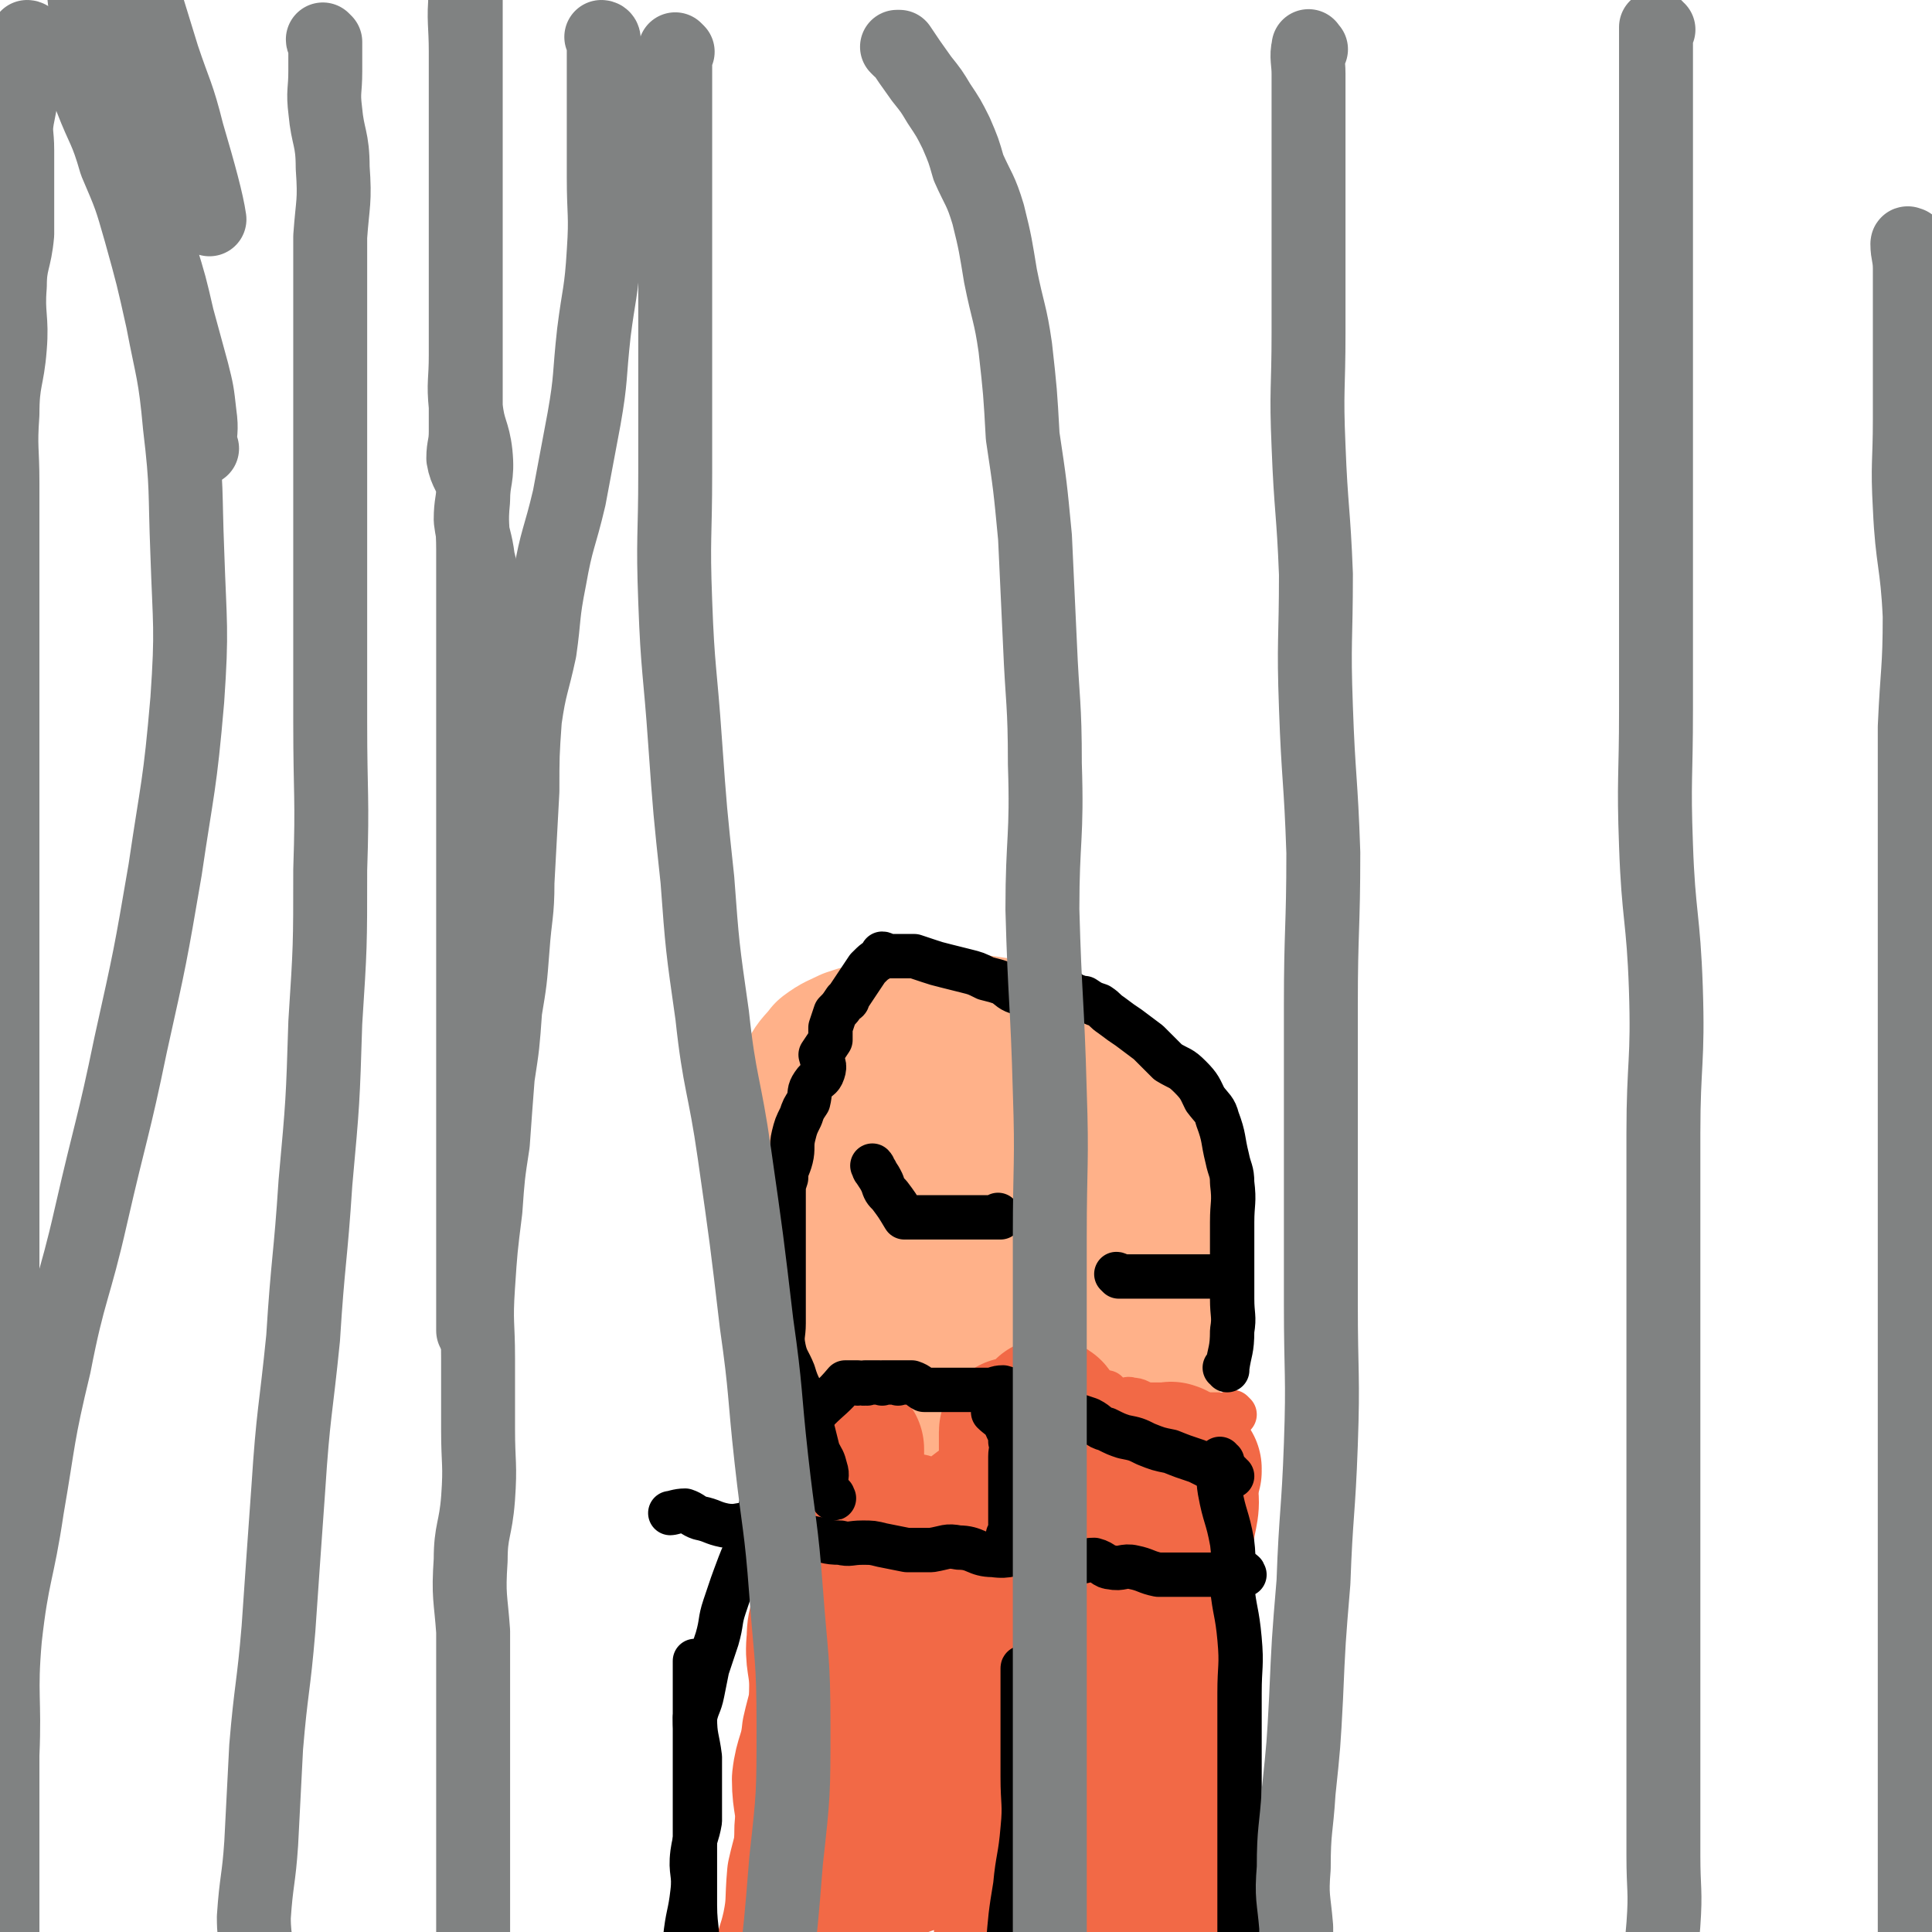
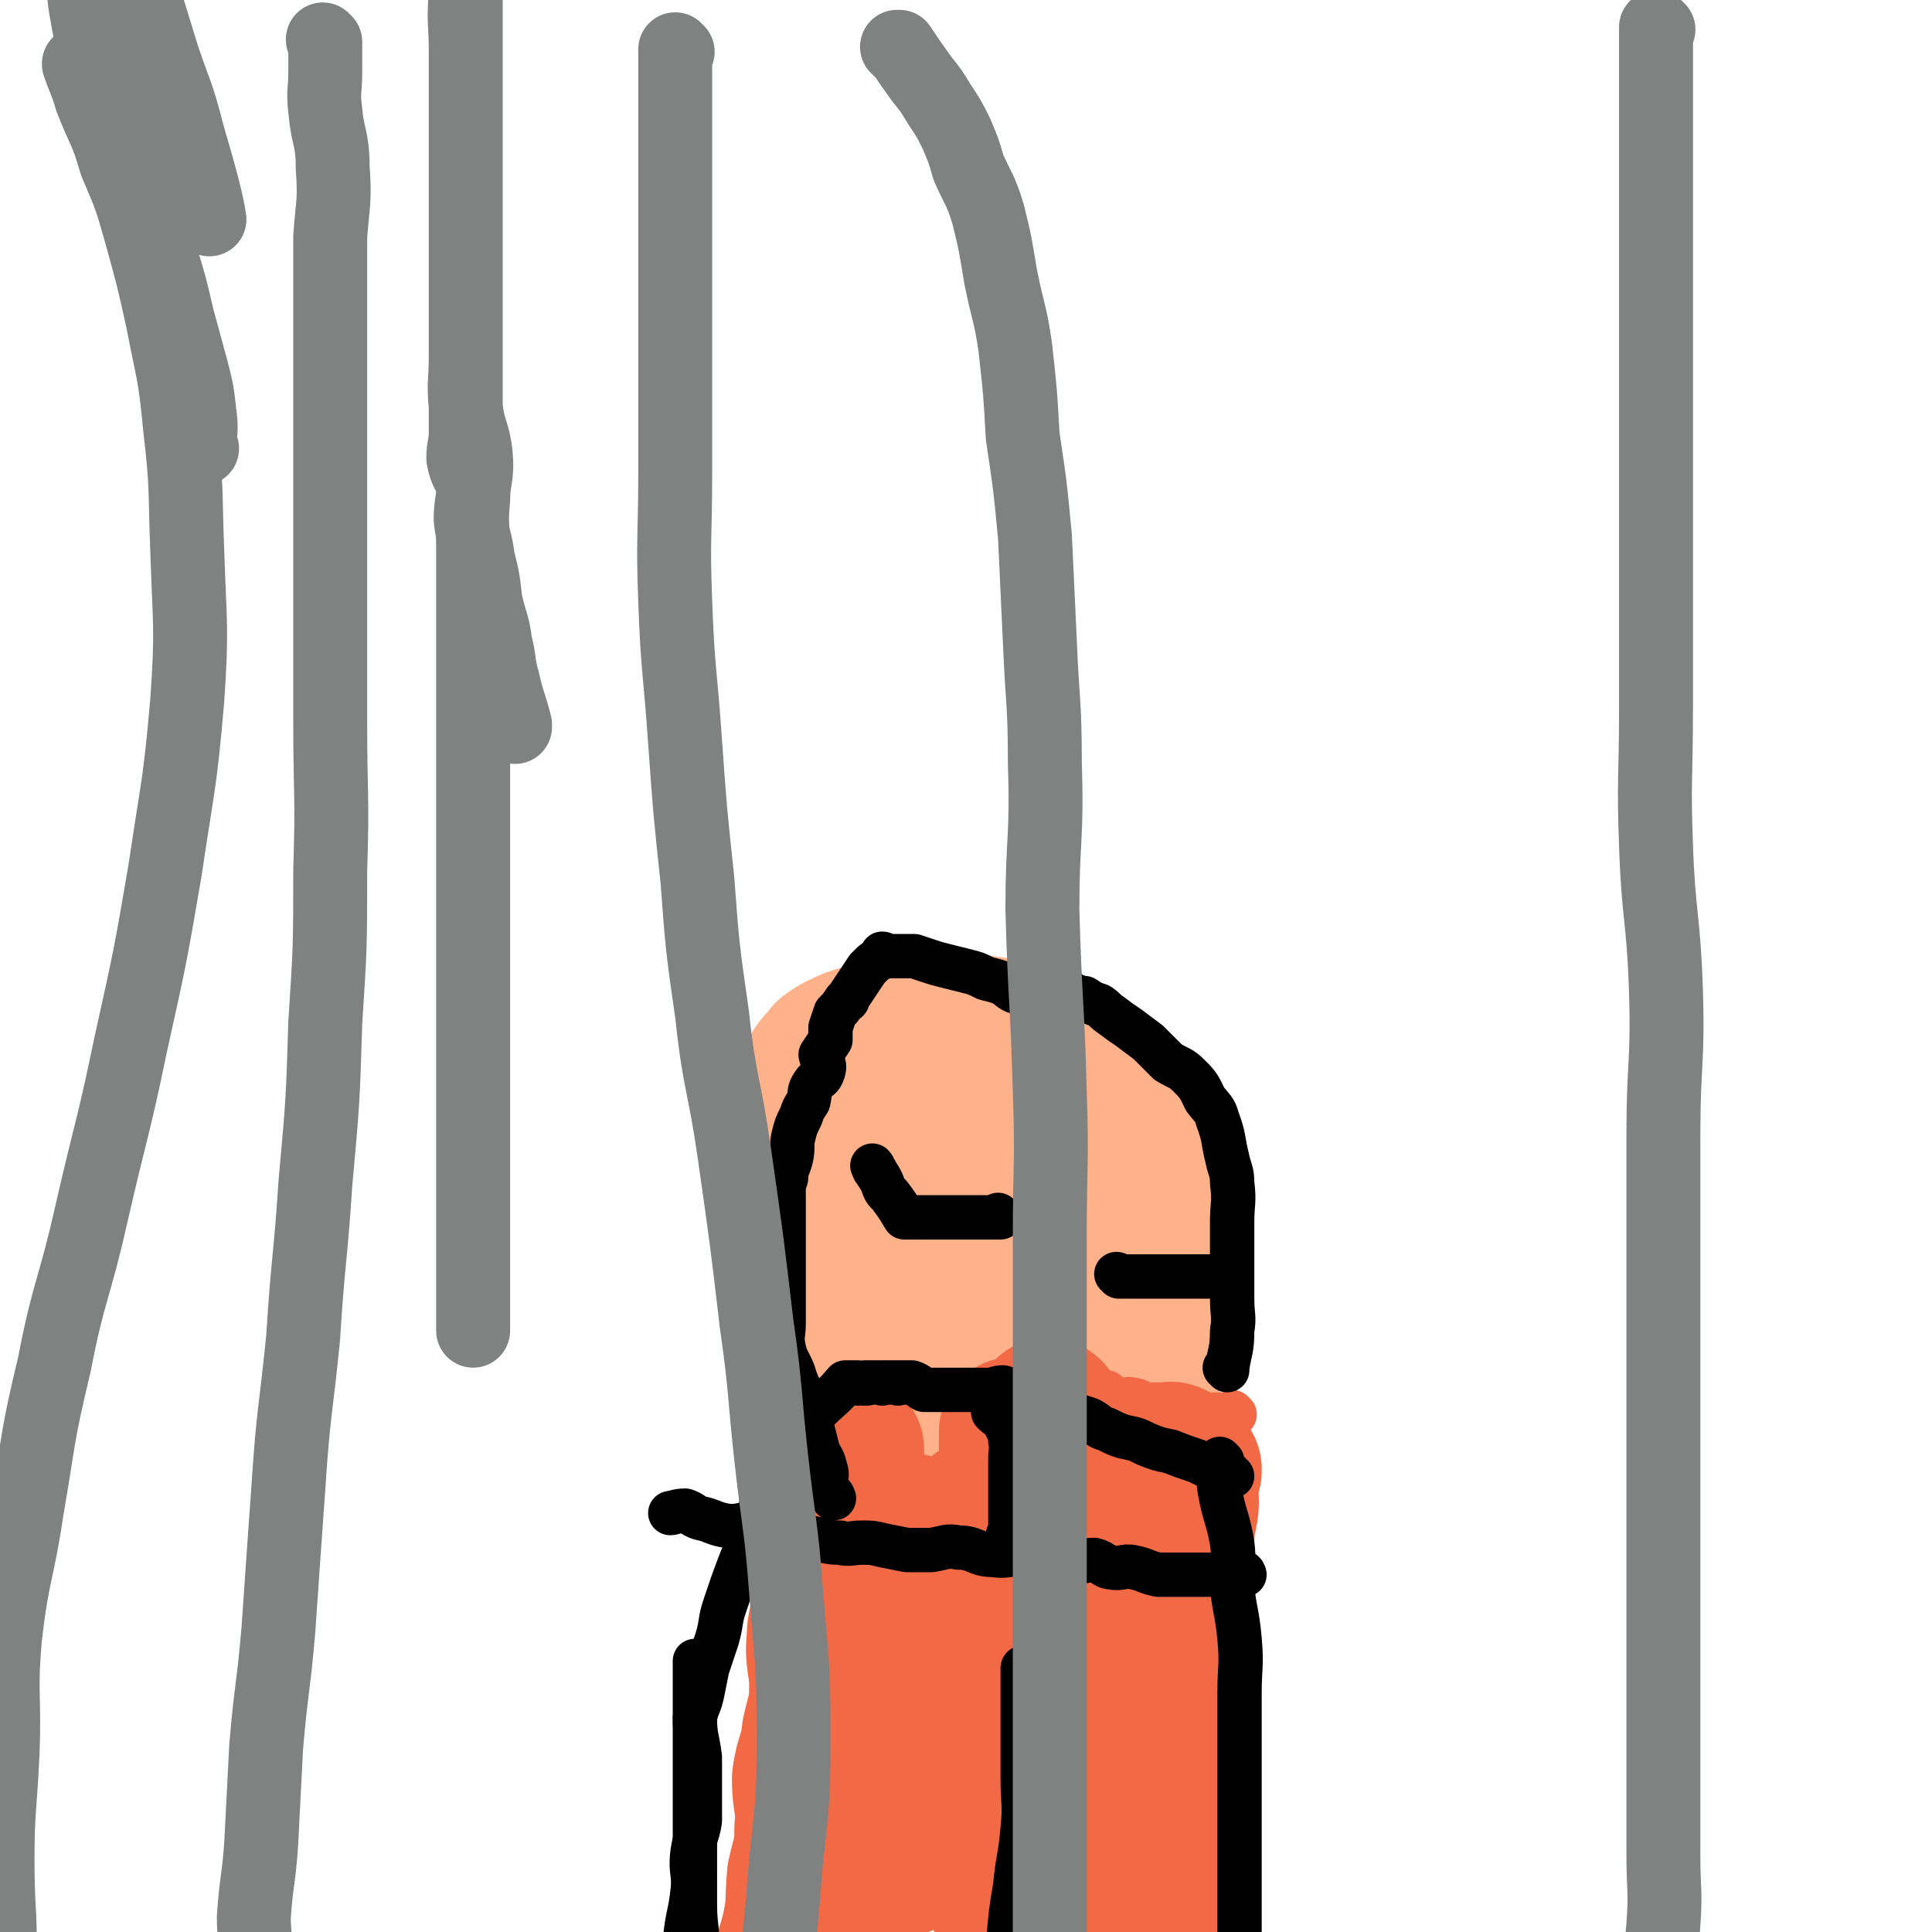
<svg xmlns="http://www.w3.org/2000/svg" viewBox="0 0 784 784" version="1.1">
  <g fill="none" stroke="#FFB189" stroke-width="60" stroke-linecap="round" stroke-linejoin="round">
    <path d="M448,529c0,0 -1,0 -1,-1 0,0 0,1 0,1 0,0 0,0 0,0 1,0 0,0 0,-1 0,0 0,1 0,1 0,0 0,0 0,0 1,0 0,0 0,-1 0,0 0,1 0,1 4,-6 6,-6 8,-12 2,-6 0,-6 0,-12 0,-7 1,-7 0,-15 -1,-7 -1,-7 -3,-15 -1,-7 0,-7 -3,-14 -2,-7 -2,-7 -6,-13 -3,-5 -4,-5 -7,-10 -4,-5 -3,-7 -8,-11 -5,-4 -6,-2 -12,-5 -7,-2 -7,-3 -15,-4 -7,-1 -7,-1 -15,-1 -6,0 -6,0 -13,1 -8,1 -8,0 -16,2 -6,1 -6,1 -12,3 -4,2 -5,2 -9,5 -3,4 -4,4 -6,8 -2,6 -2,7 -3,13 0,7 0,7 0,15 0,8 0,8 0,16 0,8 -1,8 0,16 2,7 3,7 6,14 2,7 1,8 4,15 3,6 3,6 8,11 4,5 3,7 9,10 5,3 6,3 12,3 7,0 7,-1 14,-3 9,-2 10,0 17,-5 10,-7 10,-8 17,-17 5,-8 5,-8 8,-17 3,-8 3,-8 5,-17 1,-8 0,-8 0,-16 0,-7 2,-8 0,-14 -1,-6 -1,-6 -5,-11 -5,-4 -6,-4 -12,-7 -8,-4 -8,-4 -16,-5 -8,-1 -8,0 -16,1 -8,0 -9,-1 -17,0 -7,0 -7,0 -13,3 -5,3 -6,3 -9,8 -4,6 -4,7 -5,14 -2,6 -1,6 -1,13 0,8 -1,8 1,16 3,10 2,10 8,19 10,15 11,15 23,29 9,10 9,10 18,19 8,7 8,8 16,14 7,4 8,5 16,7 8,2 9,2 17,0 9,-2 9,-3 17,-8 8,-6 8,-6 14,-14 6,-8 7,-8 11,-18 4,-10 3,-10 4,-20 1,-12 1,-13 -1,-24 -3,-10 -3,-10 -8,-19 -5,-9 -5,-9 -11,-17 -5,-7 -5,-7 -12,-12 -6,-5 -7,-5 -14,-9 -5,-2 -6,-2 -11,-3 -15,-2 -15,-3 -30,-3 -7,-1 -7,0 -14,2 -5,2 -6,2 -10,6 -5,4 -4,5 -7,11 -4,7 -4,7 -6,15 -2,8 -2,8 -3,17 0,9 0,9 0,18 0,8 -1,8 0,17 2,8 2,8 6,16 3,6 3,7 9,12 5,5 6,5 13,8 5,2 5,2 11,2 5,0 5,0 10,-2 4,-1 4,-1 7,-4 3,-2 4,-2 6,-6 4,-8 3,-9 5,-18 2,-9 3,-9 3,-19 1,-9 2,-9 1,-18 -1,-8 -1,-8 -4,-15 -2,-7 -2,-7 -7,-12 -3,-5 -4,-4 -8,-7 -5,-3 -5,-2 -10,-4 -5,-1 -5,-2 -10,-2 -4,-1 -5,-1 -8,0 -4,2 -5,3 -7,7 -3,5 -3,5 -5,10 -2,5 -3,5 -4,10 -2,6 -2,6 -2,12 0,5 1,5 1,9 0,5 -2,6 0,9 4,5 6,4 12,8 5,2 4,3 9,5 5,3 5,3 10,4 4,0 4,-1 8,-2 4,-2 5,-2 7,-5 4,-5 4,-5 6,-11 2,-6 2,-7 3,-13 1,-7 0,-7 0,-14 0,-6 1,-6 0,-12 -2,-5 -3,-6 -7,-10 -4,-4 -5,-3 -10,-5 -6,-3 -6,-3 -12,-5 -4,-2 -4,-2 -9,-2 -5,0 -5,0 -9,1 -3,1 -4,2 -6,4 -4,5 -4,6 -6,12 -3,7 -3,7 -4,15 -2,7 -1,8 -1,15 0,8 0,8 0,17 0,8 -1,8 0,16 0,8 1,8 3,16 1,6 1,6 4,11 2,5 3,5 7,8 3,3 3,4 7,5 4,1 5,0 9,-1 4,-1 4,-2 7,-4 3,-2 4,-1 7,-4 2,-2 2,-3 3,-6 1,-3 2,-3 2,-6 0,-4 -1,-4 -1,-7 -1,-2 0,-2 0,-4 -2,-4 -2,-5 -4,-8 -3,-3 -4,-3 -7,-5 -4,-3 -4,-3 -7,-4 -4,-2 -4,-2 -7,-3 -4,-1 -4,0 -7,0 -4,0 -4,0 -8,0 -2,0 -2,0 -5,0 0,0 0,0 0,0 -3,0 -3,0 -6,0 0,0 0,0 0,0 0,0 0,-1 -1,-1 -2,0 -2,0 -5,1 0,0 0,0 0,0 0,0 -1,-1 -1,-1 0,0 0,0 1,1 0,0 0,0 0,0 0,0 -1,-1 -1,-1 1,5 2,6 3,11 1,3 -1,3 0,6 1,2 2,2 3,5 1,3 1,3 3,7 1,3 1,3 2,6 2,3 3,3 5,5 2,3 2,3 4,6 2,2 2,2 4,5 0,0 0,0 0,0 5,3 4,3 9,6 3,1 3,1 6,3 3,1 3,1 5,2 3,1 3,1 5,2 0,0 0,0 0,0 " />
  </g>
  <g fill="none" stroke="#F26946" stroke-width="60" stroke-linecap="round" stroke-linejoin="round">
    <path d="M345,588c0,0 -1,-1 -1,-1 0,0 0,0 1,1 0,0 0,0 0,0 0,0 -1,-1 -1,-1 0,0 0,0 1,1 0,0 0,0 0,0 0,0 -1,-1 -1,-1 0,0 0,0 1,1 0,0 0,0 0,0 0,11 0,11 0,22 0,10 0,10 0,19 0,10 0,10 0,21 -1,12 -2,12 -3,24 -2,15 -1,15 -3,30 -2,14 -2,14 -5,28 -2,14 -2,14 -4,28 -2,14 -1,14 -4,28 -3,11 -4,11 -6,22 -2,9 -2,9 -4,19 -1,7 0,7 -2,15 -1,5 -2,5 -2,10 -1,3 0,4 1,7 0,1 0,1 0,1 0,0 0,0 0,0 0,1 -1,0 -1,0 0,0 1,0 1,0 0,0 0,0 0,0 0,1 -1,0 -1,0 0,0 1,0 1,0 0,0 0,0 0,0 0,1 -1,0 -1,0 0,0 1,0 1,0 0,0 0,0 0,0 0,1 -1,0 -1,0 0,0 1,0 1,0 0,0 0,0 0,0 0,1 -1,0 -1,0 0,0 1,0 1,0 0,0 0,0 0,0 0,-9 0,-9 0,-19 0,-6 -1,-6 0,-13 1,-7 1,-7 3,-13 1,-8 1,-8 2,-16 2,-10 3,-10 5,-19 2,-10 1,-10 2,-21 2,-9 3,-9 3,-19 1,-10 -1,-10 -1,-20 1,-9 3,-9 4,-19 2,-9 3,-9 3,-19 0,-9 -2,-10 -1,-19 0,-8 2,-7 4,-15 1,-7 0,-7 0,-14 1,-5 1,-5 1,-10 0,-3 0,-3 0,-6 0,-1 0,-1 0,-1 0,0 0,0 0,0 0,0 0,-1 0,-1 0,0 0,1 0,1 3,1 4,0 6,3 4,3 3,4 6,8 4,7 5,7 9,13 5,9 5,9 10,17 5,8 6,7 10,15 4,6 4,6 8,12 4,5 4,5 8,11 3,3 3,3 6,7 2,3 2,3 5,5 1,1 1,1 1,2 0,0 0,0 0,0 1,1 0,0 0,0 0,0 0,0 0,0 0,0 0,0 0,0 2,-3 4,-3 5,-6 1,-7 -1,-8 -1,-15 0,-10 0,-10 0,-20 0,-10 0,-10 0,-20 0,-9 0,-9 0,-18 0,-8 0,-8 0,-17 0,-7 0,-7 0,-13 0,-5 0,-5 0,-10 0,-4 0,-4 0,-8 0,-2 0,-2 0,-3 0,0 0,0 0,0 1,0 0,-2 0,-1 0,16 0,17 0,34 0,14 0,14 0,28 0,16 0,16 0,32 0,16 1,16 0,32 0,14 -2,14 -3,29 0,12 1,12 1,25 0,9 0,9 0,18 0,6 0,6 0,13 0,3 0,3 0,6 0,2 0,2 0,4 0,0 0,0 0,0 0,0 -1,0 -1,0 0,-7 0,-7 1,-13 1,-9 2,-9 4,-18 2,-16 2,-16 3,-32 1,-13 0,-13 1,-26 0,-14 0,-14 0,-27 0,-12 0,-12 0,-24 0,-11 0,-11 0,-22 0,-8 0,-8 0,-15 0,-5 0,-5 0,-10 0,-4 0,-4 0,-8 0,0 0,0 0,0 -4,1 -4,1 -8,2 -5,1 -5,1 -9,3 -6,4 -6,5 -10,10 -7,8 -6,8 -12,17 -4,8 -5,8 -8,17 -4,11 -3,11 -6,22 -3,15 -2,15 -5,30 -2,11 -2,11 -3,21 -1,8 0,8 -1,16 0,5 0,5 0,11 0,0 0,0 0,0 5,0 6,2 11,0 6,-2 6,-3 11,-7 6,-5 5,-5 10,-11 4,-7 5,-7 8,-14 3,-8 3,-8 5,-17 2,-10 2,-10 2,-19 0,-10 0,-10 -1,-20 -2,-9 -1,-9 -4,-17 -3,-7 -3,-7 -7,-14 -3,-5 -3,-6 -7,-10 -4,-3 -5,-3 -10,-6 -3,-1 -4,-2 -7,-1 -4,2 -4,3 -6,8 -3,6 -2,7 -4,14 -3,8 -3,8 -5,16 -1,7 -2,7 -2,14 -1,7 0,7 0,14 0,5 -1,5 0,10 0,4 0,4 3,7 2,3 3,3 7,3 5,1 6,1 11,-1 7,-3 7,-4 13,-9 8,-7 8,-7 14,-15 6,-9 6,-9 10,-18 4,-9 4,-9 7,-18 3,-11 3,-11 6,-23 1,-8 1,-8 3,-16 1,-7 2,-7 3,-14 0,-6 0,-6 0,-11 0,-4 0,-4 0,-7 0,0 0,0 0,0 0,0 0,0 0,0 0,0 0,-1 -1,-1 0,0 1,1 1,1 0,0 0,0 0,0 0,0 -1,-1 -1,-1 0,4 1,5 1,10 0,0 0,0 0,0 2,2 2,2 4,4 0,0 0,0 0,0 6,2 5,2 11,4 4,0 4,0 8,0 4,0 4,0 8,0 3,0 3,0 7,0 3,0 3,0 6,0 0,0 0,0 0,0 3,0 3,0 6,0 0,0 0,0 0,0 0,1 -1,-1 -1,0 2,5 5,5 5,12 2,9 0,10 -1,19 -1,12 -2,12 -4,23 -2,12 -2,12 -4,24 -2,13 -2,13 -4,26 -3,13 -4,13 -6,25 -2,11 -2,11 -4,21 -1,9 0,10 0,19 -1,6 0,6 0,12 0,4 0,4 0,7 0,1 0,1 0,1 0,0 0,0 0,0 0,0 -1,0 -1,-1 0,-6 0,-7 1,-14 0,-9 0,-9 0,-19 0,-12 0,-12 0,-25 -1,-14 -3,-14 -4,-28 -1,-12 2,-13 1,-25 -1,-12 -3,-12 -6,-23 -2,-8 -2,-8 -4,-16 -1,-5 0,-6 -2,-12 -1,-3 -2,-3 -3,-6 0,-1 1,-1 2,-2 0,0 0,0 0,0 0,10 0,10 0,20 0,15 -1,15 0,29 0,19 0,19 2,37 2,18 2,18 5,35 2,16 2,16 4,32 2,13 1,13 4,27 2,9 3,9 6,18 2,5 2,5 4,11 0,0 0,0 0,0 0,0 -1,0 -1,-1 3,-12 5,-12 7,-25 2,-14 2,-14 2,-28 0,-17 0,-17 -1,-33 -2,-11 -3,-10 -6,-21 " />
    <path d="M482,597c0,0 0,-1 -1,-1 0,0 1,0 1,0 0,0 0,0 0,0 0,1 0,0 -1,0 0,0 1,0 1,0 0,0 0,0 0,0 0,1 0,0 -1,0 " />
  </g>
  <g fill="none" stroke="#F26946" stroke-width="18" stroke-linecap="round" stroke-linejoin="round">
    <path d="M501,574c0,0 -1,-1 -1,-1 0,0 0,1 0,1 0,0 0,0 0,0 1,0 0,-1 0,-1 0,0 0,1 0,1 0,0 0,0 0,0 1,0 0,-1 0,-1 0,0 0,1 0,1 0,0 0,0 0,0 1,0 0,-1 0,-1 0,0 0,1 0,1 0,0 0,0 0,0 1,0 0,-1 0,-1 0,0 0,1 0,1 0,0 0,0 0,0 1,0 0,-1 0,-1 0,0 0,1 0,1 0,0 0,0 0,0 1,0 0,-1 0,-1 0,0 0,1 0,1 0,0 0,0 0,0 -4,0 -4,0 -9,0 -4,0 -4,0 -9,0 -4,0 -4,1 -8,0 -5,-1 -4,-2 -9,-4 -3,-1 -3,-2 -6,-2 -2,-1 -2,1 -5,1 -3,-1 -3,-2 -5,-4 0,0 0,0 0,0 -2,1 -2,1 -4,1 0,0 0,0 0,0 0,1 -1,0 -1,0 0,0 1,0 1,0 -3,1 -3,0 -6,0 0,0 0,0 0,0 1,1 0,0 0,0 0,0 0,0 0,0 0,0 0,0 0,0 -3,2 -3,2 -7,4 0,0 0,0 0,0 1,0 0,-1 0,-1 0,0 1,1 0,1 -2,-1 -3,-1 -6,-1 0,0 0,0 0,0 1,0 0,0 0,-1 0,0 0,1 0,1 0,0 0,0 0,0 1,0 0,0 0,-1 0,0 0,1 0,1 -1,1 -2,1 -3,2 " />
  </g>
  <g fill="none" stroke="#000000" stroke-width="18" stroke-linecap="round" stroke-linejoin="round">
    <path d="M500,599c-1,0 -1,-1 -1,-1 0,0 0,1 0,1 0,0 0,0 0,0 0,0 0,-1 0,-1 0,0 0,1 0,1 0,0 0,0 0,0 0,0 0,-1 0,-1 0,0 0,1 0,1 0,0 0,0 0,0 0,0 0,-1 0,-1 0,0 0,1 0,1 0,0 0,0 0,0 -7,-3 -7,-3 -13,-6 -6,-2 -6,-2 -11,-4 -5,-1 -5,-1 -10,-3 -4,-2 -4,-2 -9,-3 -3,-1 -3,-1 -7,-3 -4,-1 -3,-2 -7,-4 -3,-1 -3,-1 -6,-2 0,0 0,0 0,0 -3,-3 -3,-3 -6,-5 0,0 0,0 0,0 1,1 0,0 0,0 -3,-2 -3,-2 -6,-4 0,0 0,0 0,0 0,0 -1,-1 -1,-1 0,0 1,1 1,1 0,0 0,0 0,0 0,0 -1,-1 -1,-1 0,0 1,1 1,1 0,0 0,0 0,0 0,0 -1,-1 -1,-1 0,0 1,1 1,1 -1,1 -2,1 -4,1 0,0 0,0 0,0 -3,0 -3,0 -6,0 0,0 0,0 0,0 -4,-1 -3,-2 -7,-3 -3,0 -3,1 -6,1 -3,0 -3,0 -5,0 0,0 0,0 0,0 -4,0 -4,0 -8,0 -2,0 -2,0 -5,0 0,0 0,0 0,0 -1,0 -1,0 -2,0 0,0 0,0 0,0 -3,0 -3,0 -6,0 0,0 0,0 0,0 -2,-1 -2,-2 -5,-3 -3,0 -3,0 -6,0 0,0 0,0 0,0 1,1 0,0 0,0 -3,0 -3,0 -6,0 0,0 0,0 0,0 0,1 0,0 -1,0 -2,0 -3,0 -5,0 0,0 0,0 0,0 0,1 -1,0 -1,0 0,0 0,0 1,0 0,0 0,0 0,0 0,1 -1,0 -1,0 0,0 0,0 1,0 0,0 0,0 0,0 0,1 -1,0 -1,0 0,0 1,0 1,0 -2,1 -2,0 -4,0 0,0 0,0 0,0 0,1 0,0 -1,0 0,0 1,0 1,0 0,0 0,0 0,0 0,1 0,0 -1,0 0,0 1,0 1,0 0,0 0,0 0,0 0,1 0,0 -1,0 0,0 1,0 1,0 0,0 0,0 0,0 0,1 0,0 -1,0 0,0 1,0 1,0 0,0 0,0 0,0 0,1 0,0 -1,0 0,0 1,0 1,0 0,0 0,0 0,0 0,1 0,0 -1,0 0,0 1,0 1,0 0,0 0,0 0,0 0,1 0,0 -1,0 0,0 1,0 1,0 0,0 0,0 0,0 0,1 0,0 -1,0 0,0 1,0 1,0 0,0 0,0 0,0 -2,0 -2,0 -5,0 0,0 0,0 0,0 -5,6 -6,6 -11,11 -3,4 -3,4 -6,7 -3,4 -3,4 -6,8 -2,4 -3,3 -5,7 -3,6 -2,6 -5,12 -2,7 -1,7 -4,14 -2,8 -3,7 -6,15 -3,8 -3,8 -6,17 -2,6 -1,6 -3,13 -2,6 -2,6 -4,12 -1,5 -1,5 -2,10 -1,5 -2,5 -3,10 0,8 1,8 2,16 0,6 0,6 0,13 0,6 0,6 0,13 -1,6 -2,6 -3,13 -1,8 1,8 0,16 -1,9 -2,9 -3,19 -2,9 -1,9 -3,18 -1,8 -2,8 -3,16 0,6 1,9 1,12 " />
    <path d="M496,593c-1,0 -1,-1 -1,-1 0,0 0,0 0,1 0,0 0,0 0,0 0,0 0,-1 0,-1 0,0 0,0 0,1 0,0 0,0 0,0 0,0 0,-1 0,-1 0,0 0,0 0,1 0,0 0,0 0,0 0,0 0,-1 0,-1 0,0 0,0 0,1 0,6 -1,6 0,12 2,11 3,10 5,21 1,8 0,9 0,18 1,10 2,10 3,21 1,11 0,11 0,22 0,12 0,12 0,24 0,11 0,11 0,21 0,9 0,9 0,19 0,6 0,6 0,13 0,5 0,5 0,10 0,4 0,4 0,7 0,3 0,3 0,5 0,0 0,0 0,0 0,2 0,2 0,5 0,0 0,0 0,0 0,0 0,0 0,-1 0,0 0,1 0,1 " />
    <path d="M283,675c0,0 -1,0 -1,-1 0,0 0,1 0,1 0,0 0,0 0,0 1,0 0,0 0,-1 0,0 0,1 0,1 0,0 0,0 0,0 0,3 0,3 0,7 0,5 0,5 0,10 0,8 0,8 0,17 0,10 0,10 0,21 0,10 0,10 0,20 0,11 0,11 0,23 0,11 2,11 0,22 -1,11 -3,10 -6,20 -2,7 -3,11 -4,13 " />
    <path d="M505,639c0,0 -1,-1 -1,-1 0,0 0,1 0,1 0,0 0,0 0,0 1,0 0,-1 0,-1 0,0 0,1 0,1 0,0 0,0 0,0 1,0 0,-1 0,-1 0,0 0,1 0,1 0,0 0,0 0,0 1,0 0,-1 0,-1 0,0 0,1 0,1 0,0 0,0 0,0 1,0 1,-1 0,-1 -4,0 -5,1 -9,1 -4,0 -4,0 -7,0 -4,0 -4,0 -8,0 -5,0 -6,0 -10,0 -5,-1 -5,-2 -10,-3 -4,-1 -5,1 -9,0 -3,0 -3,-2 -7,-3 -4,0 -4,1 -8,1 -5,0 -5,1 -9,0 -5,-1 -5,-3 -10,-4 -7,0 -7,2 -14,1 -7,0 -7,-3 -14,-3 -5,-1 -5,0 -11,1 -5,0 -5,0 -10,0 -5,-1 -5,-1 -10,-2 -4,-1 -4,-1 -8,-1 -5,0 -5,1 -9,0 -6,0 -6,-1 -12,-2 -5,-1 -5,-1 -11,-3 -6,-1 -6,-2 -13,-2 -5,-1 -5,1 -11,0 -5,-1 -5,-2 -10,-3 -3,-1 -3,-2 -6,-3 0,0 0,0 0,0 -3,0 -5,1 -6,1 " />
    <path d="M404,573c0,0 -1,-1 -1,-1 0,0 0,0 0,1 0,0 0,0 0,0 1,0 0,-1 0,-1 0,0 0,0 0,1 0,0 0,0 0,0 1,0 0,-1 0,-1 0,0 0,0 0,1 0,0 0,0 0,0 1,0 0,-1 0,-1 0,0 0,0 0,1 0,0 0,0 0,0 1,0 0,-1 0,-1 0,0 0,0 0,1 0,0 0,0 0,0 2,2 3,2 5,5 1,3 2,3 2,7 1,3 0,3 0,6 0,4 0,4 0,7 0,3 0,3 0,7 0,3 0,3 0,6 0,2 0,2 0,4 0,0 0,0 0,0 0,3 0,3 0,6 0,0 0,0 0,0 0,1 0,1 0,3 0,0 0,0 0,0 0,0 0,-1 -1,-1 0,0 1,1 1,1 0,0 0,0 0,0 0,0 0,-1 -1,-1 0,0 1,1 1,1 0,0 0,0 0,0 0,0 0,-1 -1,-1 0,0 1,1 1,1 0,0 0,0 0,0 0,0 0,-1 -1,-1 0,0 1,1 1,1 " />
    <path d="M416,678c0,0 -1,-1 -1,-1 0,0 0,0 0,0 0,0 0,0 0,0 1,1 0,0 0,0 0,0 0,0 0,0 0,0 0,0 0,0 1,1 0,0 0,0 0,0 0,0 0,0 0,0 0,0 0,0 1,1 0,-1 0,0 0,4 0,5 0,10 0,8 0,8 0,15 0,10 0,10 0,19 0,11 1,11 0,21 -1,12 -2,12 -3,23 -2,12 -2,13 -3,25 -1,9 -2,9 -3,19 0,8 2,8 1,16 0,6 -3,5 -4,11 0,3 1,3 2,7 0,1 0,1 0,2 0,0 0,0 0,0 0,0 -1,-1 -1,-1 0,0 0,1 1,1 0,0 0,0 0,0 0,0 -1,-1 -1,-1 0,0 0,1 1,1 0,0 0,0 0,0 " />
    <path d="M498,556c0,-1 -1,-1 -1,-1 0,0 1,0 1,0 0,0 0,0 0,0 0,0 -1,0 -1,0 0,0 1,0 1,0 0,0 0,0 0,0 0,0 -1,0 -1,0 0,0 1,0 1,0 0,0 0,0 0,0 0,0 -1,0 -1,0 0,0 1,0 1,0 0,0 0,0 0,0 0,0 -1,0 -1,0 0,0 1,0 1,0 0,0 0,0 0,0 1,-7 2,-7 2,-15 1,-6 0,-6 0,-13 0,-7 0,-7 0,-15 0,-8 0,-8 0,-16 0,-8 1,-8 0,-16 0,-5 -1,-5 -2,-10 -2,-8 -1,-8 -4,-16 -1,-4 -2,-4 -5,-8 -2,-4 -2,-5 -6,-9 -4,-4 -4,-3 -9,-6 -4,-4 -4,-4 -8,-8 -4,-3 -4,-3 -8,-6 -3,-2 -3,-2 -7,-5 -3,-2 -2,-2 -5,-4 -3,-1 -3,-1 -6,-3 0,0 0,0 -1,0 -3,-1 -3,-1 -5,-2 0,0 0,0 0,0 0,0 -1,-1 -1,-1 0,0 1,1 1,1 -3,0 -4,0 -7,0 -3,0 -3,0 -6,0 -3,0 -4,1 -7,0 -4,-1 -4,-2 -7,-4 -3,-1 -3,-1 -7,-2 -4,-2 -4,-2 -8,-3 -4,-1 -4,-1 -8,-2 -4,-1 -4,-1 -7,-2 -3,-1 -3,-1 -6,-2 0,0 0,0 -1,0 0,0 0,0 0,0 -3,0 -3,0 -5,0 -3,0 -3,0 -6,0 0,0 0,0 0,0 0,0 0,-1 -1,-1 0,0 1,1 1,1 0,0 0,0 0,0 0,0 0,-1 -1,-1 0,0 1,1 1,1 0,0 0,0 0,0 -4,2 -4,2 -7,5 0,0 0,0 0,0 -2,3 -2,3 -4,6 -2,3 -2,3 -4,6 0,1 0,1 -1,1 0,0 0,0 0,0 -2,3 -2,3 -4,5 -1,3 -1,3 -2,6 0,0 0,0 0,0 0,3 0,3 0,5 0,0 0,0 0,0 -2,3 -2,3 -4,6 0,0 0,0 0,0 1,4 2,4 1,7 -1,3 -2,2 -4,5 -2,3 -1,3 -2,7 -2,3 -2,3 -3,6 -2,4 -2,4 -3,8 -1,4 0,5 -1,9 -1,4 -2,4 -2,8 -1,3 -1,3 -1,6 0,3 0,3 0,6 0,3 0,3 0,5 0,3 0,3 0,6 0,0 0,0 0,0 0,2 0,2 0,5 0,0 0,0 0,0 0,4 0,4 0,7 0,3 0,3 0,6 0,4 0,4 0,8 0,5 0,5 0,10 0,5 -1,5 0,10 1,5 2,5 4,10 2,7 3,6 5,13 1,5 1,5 3,11 1,4 1,4 2,8 2,4 2,3 3,7 1,3 0,3 0,7 1,2 2,2 3,5 0,0 0,0 0,0 1,0 0,0 0,-1 " />
    <path d="M406,494c0,0 0,0 -1,-1 0,0 1,1 1,1 0,0 0,0 0,0 0,0 0,0 -1,-1 0,0 1,1 1,1 0,0 0,0 0,0 -7,0 -7,0 -13,0 -4,0 -4,0 -7,0 -4,0 -4,0 -8,0 -2,0 -2,0 -5,0 0,0 0,0 0,0 -3,0 -3,0 -6,0 0,0 0,0 0,0 -3,-5 -3,-5 -6,-9 -2,-2 -2,-2 -3,-5 0,0 0,0 0,0 -1,-2 -1,-2 -3,-5 0,0 0,0 0,0 1,1 0,0 0,0 -1,-1 0,-1 -1,-2 0,0 0,0 0,0 " />
    <path d="M454,518c0,0 0,-1 -1,-1 0,0 1,0 1,1 0,0 0,0 0,0 0,0 0,-1 -1,-1 0,0 1,0 1,1 0,0 0,0 0,0 0,0 0,-1 -1,-1 0,0 1,1 1,1 4,0 4,0 8,0 3,0 3,0 7,0 3,0 3,0 5,0 3,0 3,0 6,0 3,0 3,0 6,0 0,0 0,0 0,0 3,0 3,0 6,0 0,0 0,0 0,0 3,0 4,0 6,0 " />
  </g>
  <g fill="none" stroke="#808282" stroke-width="30" stroke-linecap="round" stroke-linejoin="round">
    <path d="M132,17c0,0 -1,0 -1,-1 0,0 1,1 1,1 0,0 0,0 0,0 0,0 -1,0 -1,-1 0,0 1,1 1,1 0,0 0,0 0,0 0,0 -1,0 -1,-1 0,0 1,1 1,1 0,0 0,0 0,0 0,6 0,6 0,12 0,8 -1,8 0,16 1,11 3,11 3,23 1,14 0,14 -1,28 0,18 0,18 0,37 0,21 0,21 0,43 0,24 0,24 0,47 0,35 0,35 0,70 0,30 1,30 0,60 0,31 0,31 -2,62 -1,32 -1,32 -4,65 -2,31 -3,31 -5,63 -3,30 -4,30 -6,61 -2,28 -2,28 -4,57 -2,24 -3,24 -5,48 -1,19 -1,19 -2,39 -1,15 -2,15 -3,30 0,11 2,11 1,21 -1,10 -2,10 -4,20 -1,9 -1,9 -3,17 -2,9 -3,14 -4,16 " />
    <path d="M275,21c0,0 -1,-1 -1,-1 0,0 0,0 0,1 0,0 0,0 0,0 1,0 0,-1 0,-1 0,0 0,0 0,1 0,0 0,0 0,0 1,0 0,-1 0,-1 0,0 0,0 0,1 0,0 0,0 0,0 1,0 0,-1 0,-1 0,0 0,0 0,1 0,4 0,4 0,9 0,9 0,9 0,17 0,13 0,13 0,25 0,17 0,17 0,33 0,20 0,20 0,40 0,24 0,24 0,47 0,26 -1,26 0,52 1,28 2,28 4,57 2,28 2,28 5,56 2,27 2,27 6,55 3,28 5,28 9,56 5,35 5,35 9,69 4,28 3,28 6,55 3,27 4,27 6,54 2,27 3,27 3,54 0,28 0,28 -3,55 -2,25 -2,25 -5,51 -4,24 -4,24 -9,48 -4,20 -4,20 -9,39 -3,14 -5,21 -6,29 " />
    <path d="M365,20c0,0 -1,-1 -1,-1 0,0 0,0 1,0 0,0 0,0 0,0 0,1 -1,0 -1,0 0,0 0,0 1,0 4,6 4,6 9,13 4,5 4,5 7,10 4,6 4,6 7,12 3,7 3,7 5,14 4,9 5,9 8,19 3,12 3,13 5,25 3,15 4,15 6,29 2,18 2,18 3,36 3,20 3,20 5,41 1,21 1,21 2,43 1,24 2,24 2,49 1,30 -1,30 -1,59 1,37 2,37 3,74 1,29 0,29 0,59 0,29 0,29 0,58 0,28 0,28 0,57 0,25 0,25 0,51 0,22 0,22 0,44 0,19 0,19 0,37 0,14 0,14 0,28 0,11 0,11 0,23 0,10 0,10 0,19 0,8 0,8 0,16 0,6 0,6 0,12 0,4 0,4 0,9 0,3 0,3 0,6 0,2 0,2 0,4 0,0 0,0 0,0 0,0 0,-1 -1,-1 " />
-     <path d="M532,20c-1,0 -1,-1 -1,-1 0,0 0,0 0,0 0,0 0,0 0,0 0,1 0,0 0,0 0,0 0,0 0,0 0,0 0,0 0,0 0,1 0,0 0,0 0,0 0,0 0,0 0,0 0,0 0,0 0,1 0,-1 0,0 -1,4 0,6 0,11 0,6 0,6 0,11 0,10 0,10 0,19 0,19 0,19 0,38 0,19 0,19 0,37 0,23 -1,23 0,46 1,26 2,26 3,52 0,27 -1,27 0,54 1,29 2,29 3,59 0,31 -1,31 -1,62 0,31 0,31 0,62 0,30 0,30 0,59 0,29 1,29 0,57 -1,28 -2,28 -3,56 -2,24 -2,24 -3,47 -1,19 -1,19 -3,38 -1,16 -2,15 -2,31 -1,12 0,12 1,24 0,11 0,11 0,22 0,8 0,8 0,16 0,6 0,6 0,12 -1,5 -2,5 -3,10 0,3 0,3 0,5 " />
    <path d="M673,12c0,0 -1,0 -1,-1 0,0 0,1 0,1 0,0 0,0 0,0 1,0 0,0 0,-1 0,0 0,1 0,1 0,0 0,0 0,0 1,0 0,0 0,-1 0,0 0,1 0,1 0,7 0,7 0,15 0,9 0,9 0,17 0,12 0,12 0,25 0,17 0,17 0,34 0,20 0,20 0,39 0,23 0,23 0,46 0,23 0,23 0,47 0,27 0,27 0,53 0,28 -1,28 0,55 1,29 3,29 4,58 1,30 -1,30 -1,59 0,35 0,35 0,70 0,27 0,27 0,53 0,25 0,25 0,49 0,24 0,24 0,47 0,20 0,20 0,40 0,17 0,17 0,34 0,14 1,14 0,28 -1,13 -2,13 -3,25 -1,9 -2,9 -3,18 -1,7 -2,10 -3,14 " />
    <path d="M70,52c0,0 -1,0 -1,-1 0,0 0,1 0,1 0,0 0,0 0,0 1,0 0,0 0,-1 -5,-3 -5,-3 -10,-7 -4,-2 -4,-3 -7,-5 -4,-2 -4,-2 -7,-4 -3,-2 -3,-2 -6,-4 0,0 0,0 0,0 -3,-2 -3,-2 -6,-5 0,0 0,0 0,0 0,1 -1,0 -1,0 0,0 0,0 1,0 0,0 0,0 0,0 0,1 -1,0 -1,0 0,0 0,0 1,0 0,0 0,0 0,0 0,1 -1,-1 -1,0 2,6 3,7 5,14 5,13 6,12 10,26 6,14 6,14 10,28 5,18 5,18 9,36 4,21 5,21 7,43 3,25 2,26 3,51 1,30 2,31 0,60 -3,35 -4,35 -9,69 -6,35 -6,35 -14,71 -7,34 -8,34 -16,69 -7,31 -9,30 -15,61 -7,29 -6,29 -11,58 -4,27 -6,26 -9,53 -2,23 0,24 -1,47 -1,22 -2,22 -2,43 0,19 1,19 1,38 0,15 0,15 0,31 0,10 0,10 0,21 0,8 0,8 0,16 0,7 0,7 0,14 0,5 0,5 0,10 0,4 0,4 0,8 " />
    <path d="M82,182c0,0 -1,-1 -1,-1 0,0 0,1 0,1 0,-7 1,-7 0,-14 -1,-9 -1,-9 -3,-17 -3,-11 -3,-11 -6,-22 -3,-13 -3,-13 -7,-26 -4,-13 -4,-13 -8,-25 -5,-13 -5,-13 -9,-26 -3,-11 -4,-11 -7,-22 -3,-10 -3,-10 -5,-20 -2,-11 -2,-11 -2,-22 -1,-10 1,-10 1,-20 -1,-9 -4,-9 -4,-18 -1,-7 1,-7 1,-14 0,-4 0,-4 0,-9 0,-4 0,-4 0,-8 0,0 0,0 0,-1 0,0 0,0 0,0 0,1 0,0 -1,0 0,0 1,0 1,0 0,0 0,0 0,0 0,1 -1,-1 -1,0 0,2 1,3 1,6 0,3 -1,4 0,7 2,6 4,5 7,11 3,6 3,6 5,12 3,9 3,9 6,17 4,13 4,13 8,26 4,13 4,13 8,26 5,15 6,15 10,31 5,17 8,28 9,35 " />
-     <path d="M775,100c0,0 -1,-1 -1,-1 0,0 0,0 1,0 0,0 0,0 0,0 0,1 -1,0 -1,0 0,0 0,0 1,0 0,0 0,0 0,0 0,1 -1,-1 -1,0 0,4 1,5 1,10 0,6 0,6 0,13 0,10 0,10 0,20 0,14 0,14 0,28 0,18 -1,18 0,36 1,22 3,22 4,44 0,22 -1,22 -2,45 0,32 0,32 0,64 0,28 0,28 0,56 0,30 0,30 0,59 0,31 0,31 0,63 0,31 0,31 0,62 0,31 0,31 0,61 0,28 0,28 0,57 0,27 0,27 0,55 0,24 0,24 0,48 0,22 0,22 0,45 0,22 0,22 0,44 0,20 0,20 0,40 0,15 0,15 0,31 0,10 0,18 0,21 " />
-     <path d="M12,16c0,0 0,-1 -1,-1 0,0 1,0 1,1 0,0 0,0 0,0 0,0 0,-1 -1,-1 0,0 1,0 1,1 0,0 0,0 0,0 0,0 0,-1 -1,-1 0,0 1,0 1,1 0,0 0,0 0,0 0,0 0,-1 -1,-1 0,0 1,0 1,1 -1,6 -1,6 -2,12 0,5 0,5 -1,9 -1,6 -1,6 -2,11 -1,6 0,6 0,13 0,8 0,8 0,15 0,10 0,10 0,19 -1,11 -3,11 -3,21 -1,12 1,13 0,25 -1,13 -3,13 -3,27 -1,14 0,14 0,28 0,14 0,14 0,29 0,17 0,17 0,33 0,15 0,15 0,29 0,16 0,16 0,31 0,16 0,16 0,31 0,15 0,15 0,30 0,20 0,20 0,40 0,16 0,16 0,31 0,14 0,14 0,29 0,13 0,13 0,26 0,12 0,12 0,23 0,9 0,9 0,17 0,8 0,8 0,16 0,7 0,7 0,13 0,7 0,7 0,13 0,8 0,8 0,15 0,9 0,9 0,18 0,11 0,11 0,21 0,9 0,9 0,19 0,10 0,10 0,20 0,12 0,12 0,24 0,16 0,16 0,32 0,14 0,14 0,29 0,15 0,15 0,30 0,2 0,2 0,4 " />
-     <path d="M245,16c0,0 0,-1 -1,-1 0,0 1,0 1,1 0,0 0,0 0,0 0,0 0,-1 -1,-1 0,0 1,0 1,1 0,0 0,0 0,0 0,0 0,-1 -1,-1 0,0 1,0 1,1 0,0 0,0 0,0 0,0 0,-1 -1,-1 0,0 1,0 1,1 0,7 0,7 0,15 0,8 0,8 0,16 0,13 0,13 0,25 0,15 1,15 0,30 -1,17 -2,17 -4,33 -2,18 -1,18 -4,35 -3,16 -3,16 -6,32 -4,17 -5,16 -8,33 -3,15 -2,15 -4,29 -3,14 -4,14 -6,28 -1,14 -1,15 -1,29 -1,18 -1,18 -2,37 0,13 -1,13 -2,27 -1,13 -1,13 -3,25 -1,14 -1,14 -3,27 -1,13 -1,13 -2,27 -2,13 -2,13 -3,27 -2,16 -2,16 -3,31 -1,15 0,15 0,29 0,15 0,15 0,29 0,14 1,14 0,28 -1,13 -3,13 -3,25 -1,15 0,15 1,29 0,13 0,13 0,26 0,14 0,14 0,28 0,12 0,12 0,24 0,14 0,14 0,27 0,11 0,11 0,22 0,9 0,9 0,19 0,7 0,7 0,15 0,5 0,5 0,11 0,4 0,4 0,8 0,2 0,2 0,5 0,0 0,0 0,0 0,0 -1,-1 -1,-1 0,0 0,0 1,1 0,0 0,0 0,0 0,0 -1,-1 -1,-1 " />
    <path d="M209,295c0,-1 0,-1 -1,-1 0,0 1,0 1,0 0,0 0,0 0,0 0,0 0,0 -1,0 0,0 1,0 1,0 0,0 0,0 0,0 0,0 0,0 -1,0 0,0 1,0 1,0 -2,-8 -3,-9 -5,-18 -2,-7 -1,-7 -3,-15 -1,-8 -2,-8 -4,-17 -1,-9 -1,-9 -3,-17 -1,-8 -2,-8 -3,-16 0,-7 1,-7 1,-13 -1,-6 -3,-6 -4,-12 0,-5 1,-5 1,-11 0,-4 0,-4 0,-8 0,-3 0,-3 0,-6 0,-3 0,-3 0,-5 0,-3 0,-3 0,-5 0,-3 0,-3 0,-5 0,-3 0,-3 0,-5 0,-3 0,-3 0,-5 0,-5 0,-5 0,-9 0,-4 0,-4 0,-9 0,-5 0,-5 0,-10 0,-6 0,-6 0,-12 0,-7 0,-7 0,-13 0,-8 0,-8 0,-15 0,-8 0,-8 0,-15 0,-6 0,-6 0,-11 0,-6 0,-6 0,-11 0,-4 0,-4 0,-8 0,-4 0,-4 0,-8 0,-4 0,-4 0,-8 0,-2 0,-2 0,-4 0,0 0,0 0,0 0,-2 0,-2 0,-5 0,0 0,0 0,0 0,1 0,0 0,0 -1,0 0,0 0,0 0,0 0,0 0,0 0,1 0,0 0,0 -1,0 0,0 0,0 0,0 0,0 0,0 0,1 0,0 0,0 -1,0 0,0 0,0 0,0 0,0 0,0 0,1 0,0 0,0 -1,0 0,0 0,0 0,0 0,0 0,0 0,1 0,0 0,0 -1,0 0,0 0,0 0,0 0,0 0,0 0,1 0,0 0,0 -1,0 0,0 0,0 0,0 0,0 0,0 0,1 0,-1 0,0 -1,10 0,12 0,23 0,8 0,8 0,15 0,8 0,8 0,16 0,11 0,11 0,21 0,12 0,12 0,25 0,12 0,12 0,24 0,11 0,11 0,22 0,11 -1,11 0,21 1,10 3,10 4,19 1,10 -1,10 -1,19 -1,10 0,10 0,20 0,9 0,9 0,19 0,9 0,9 0,18 0,10 0,10 0,19 0,9 0,9 0,19 0,8 0,8 0,17 0,7 0,7 0,14 0,8 0,8 0,16 0,9 0,9 0,18 0,10 0,10 0,20 0,11 0,11 0,22 0,12 0,12 0,25 0,13 0,13 0,27 0,11 0,11 0,22 0,13 0,13 0,25 0,14 0,14 0,29 0,4 0,4 0,7 " />
  </g>
</svg>